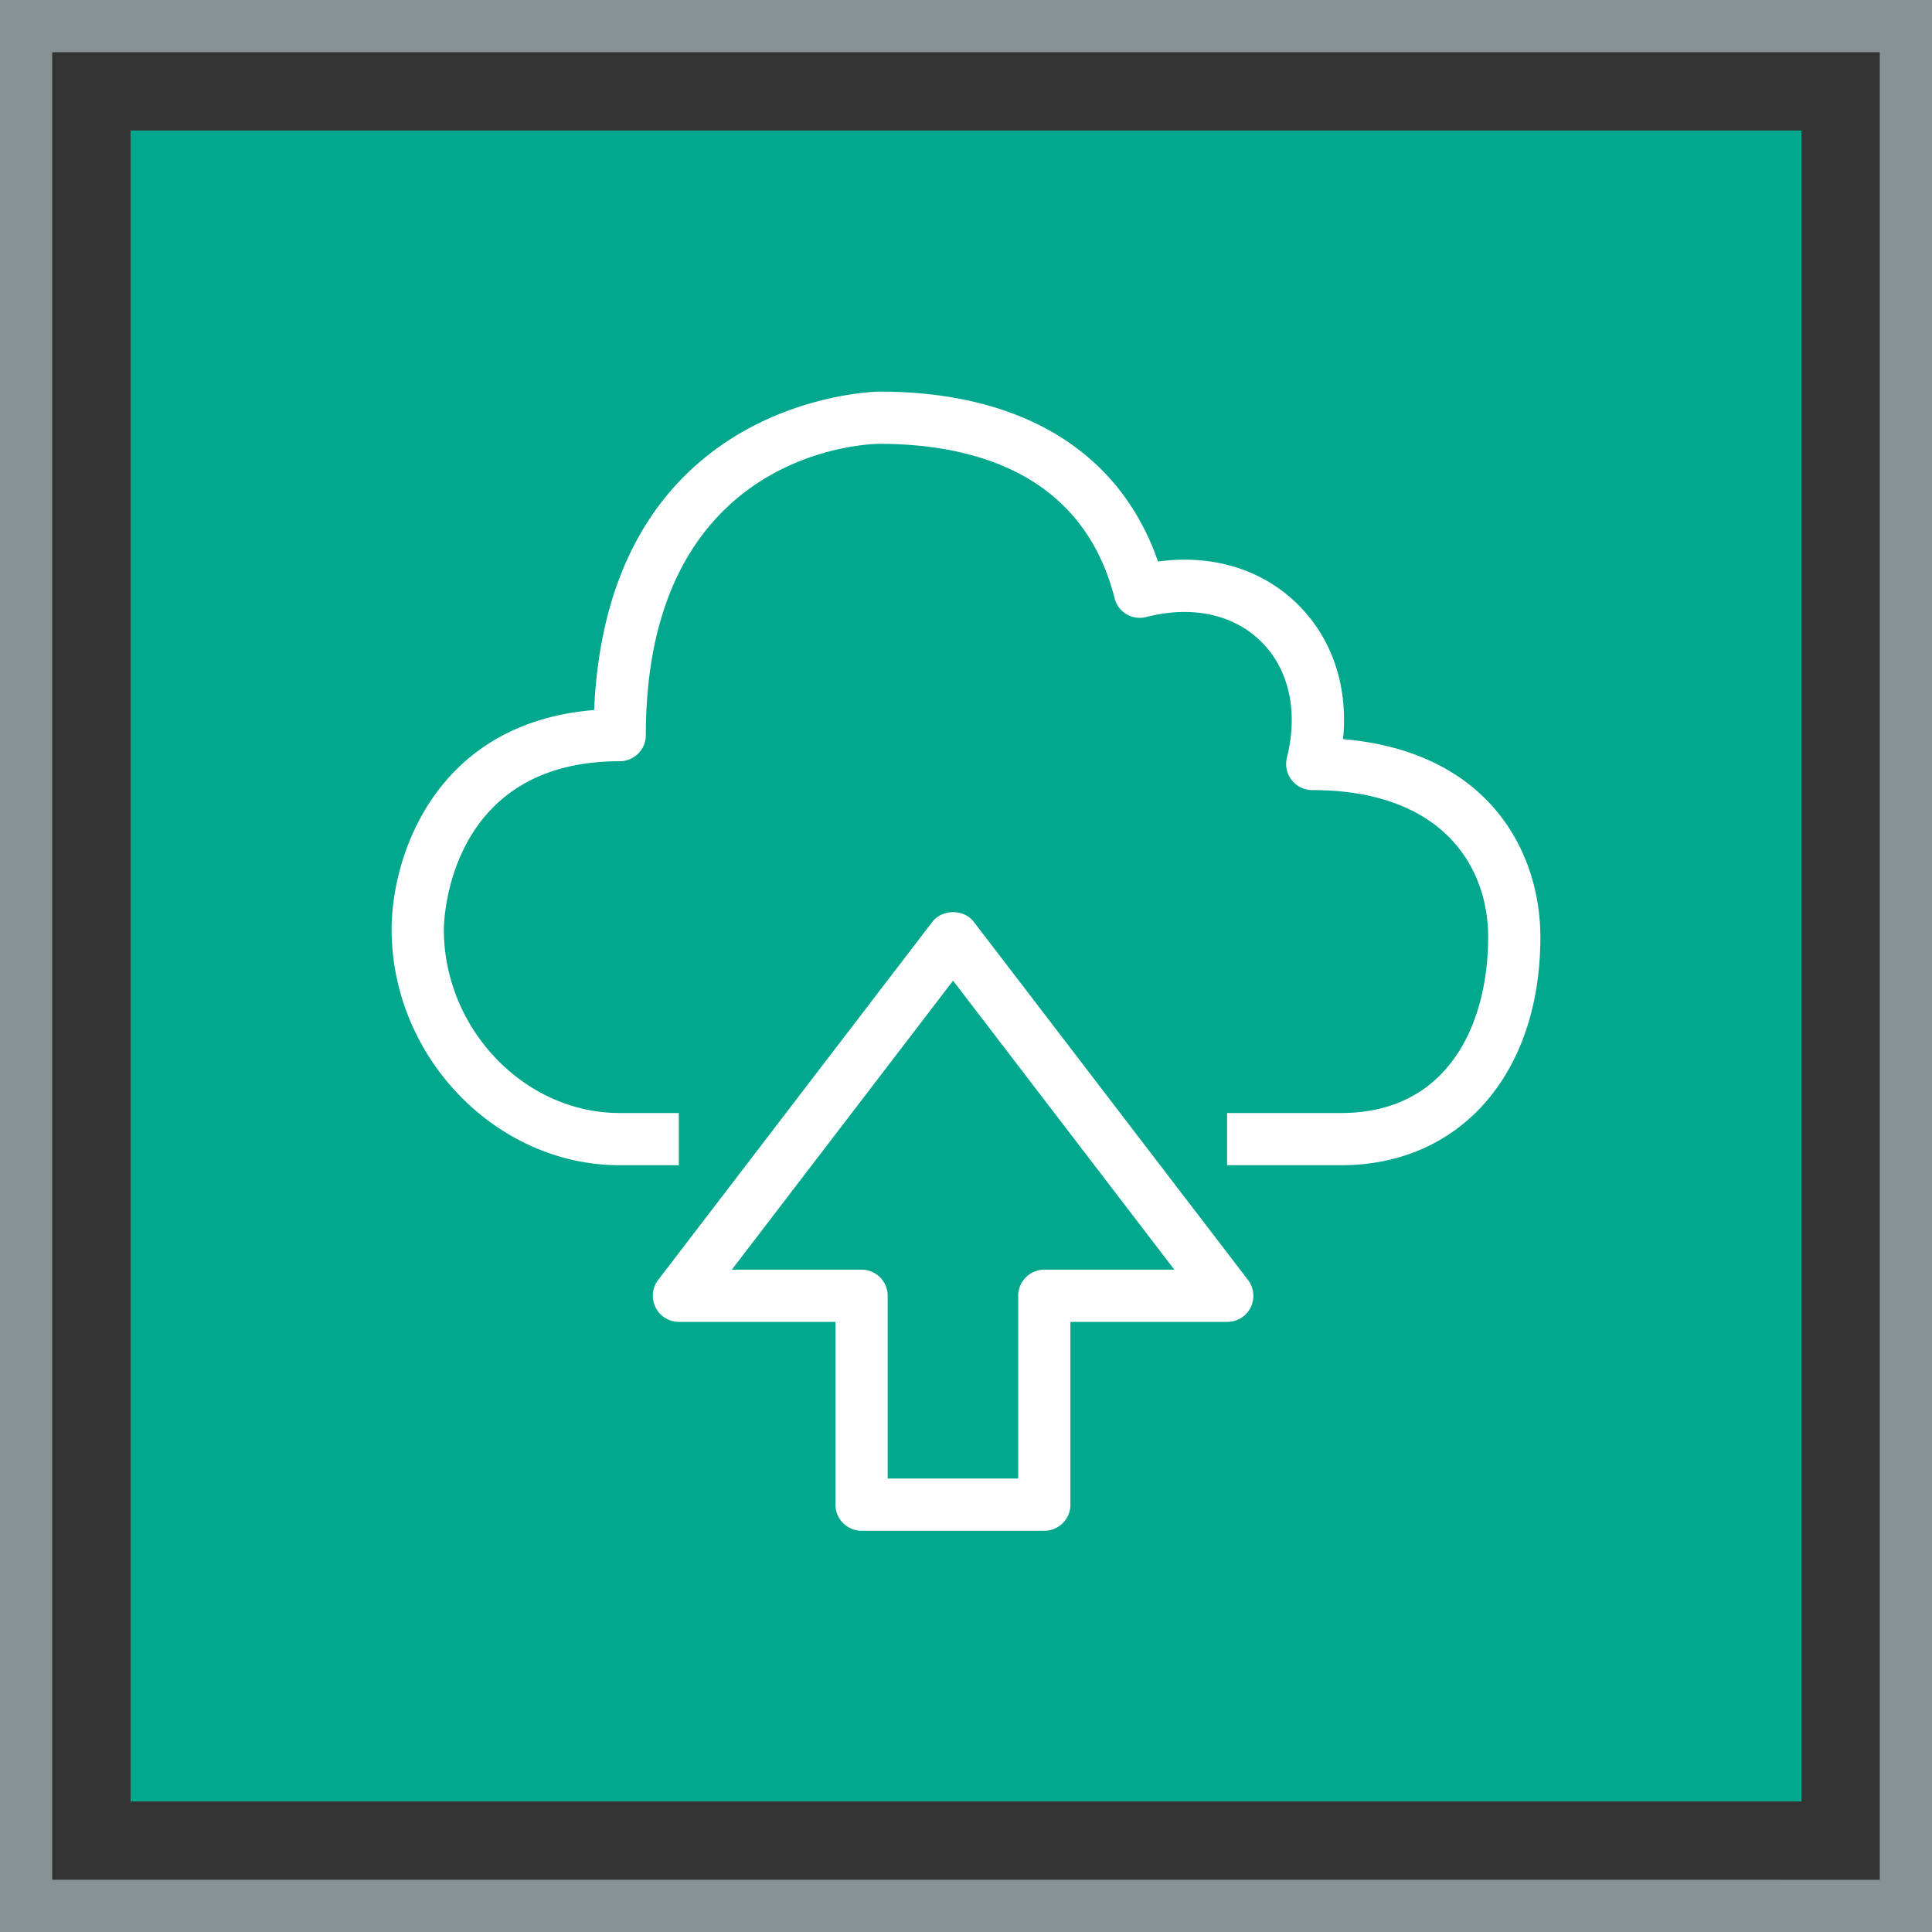
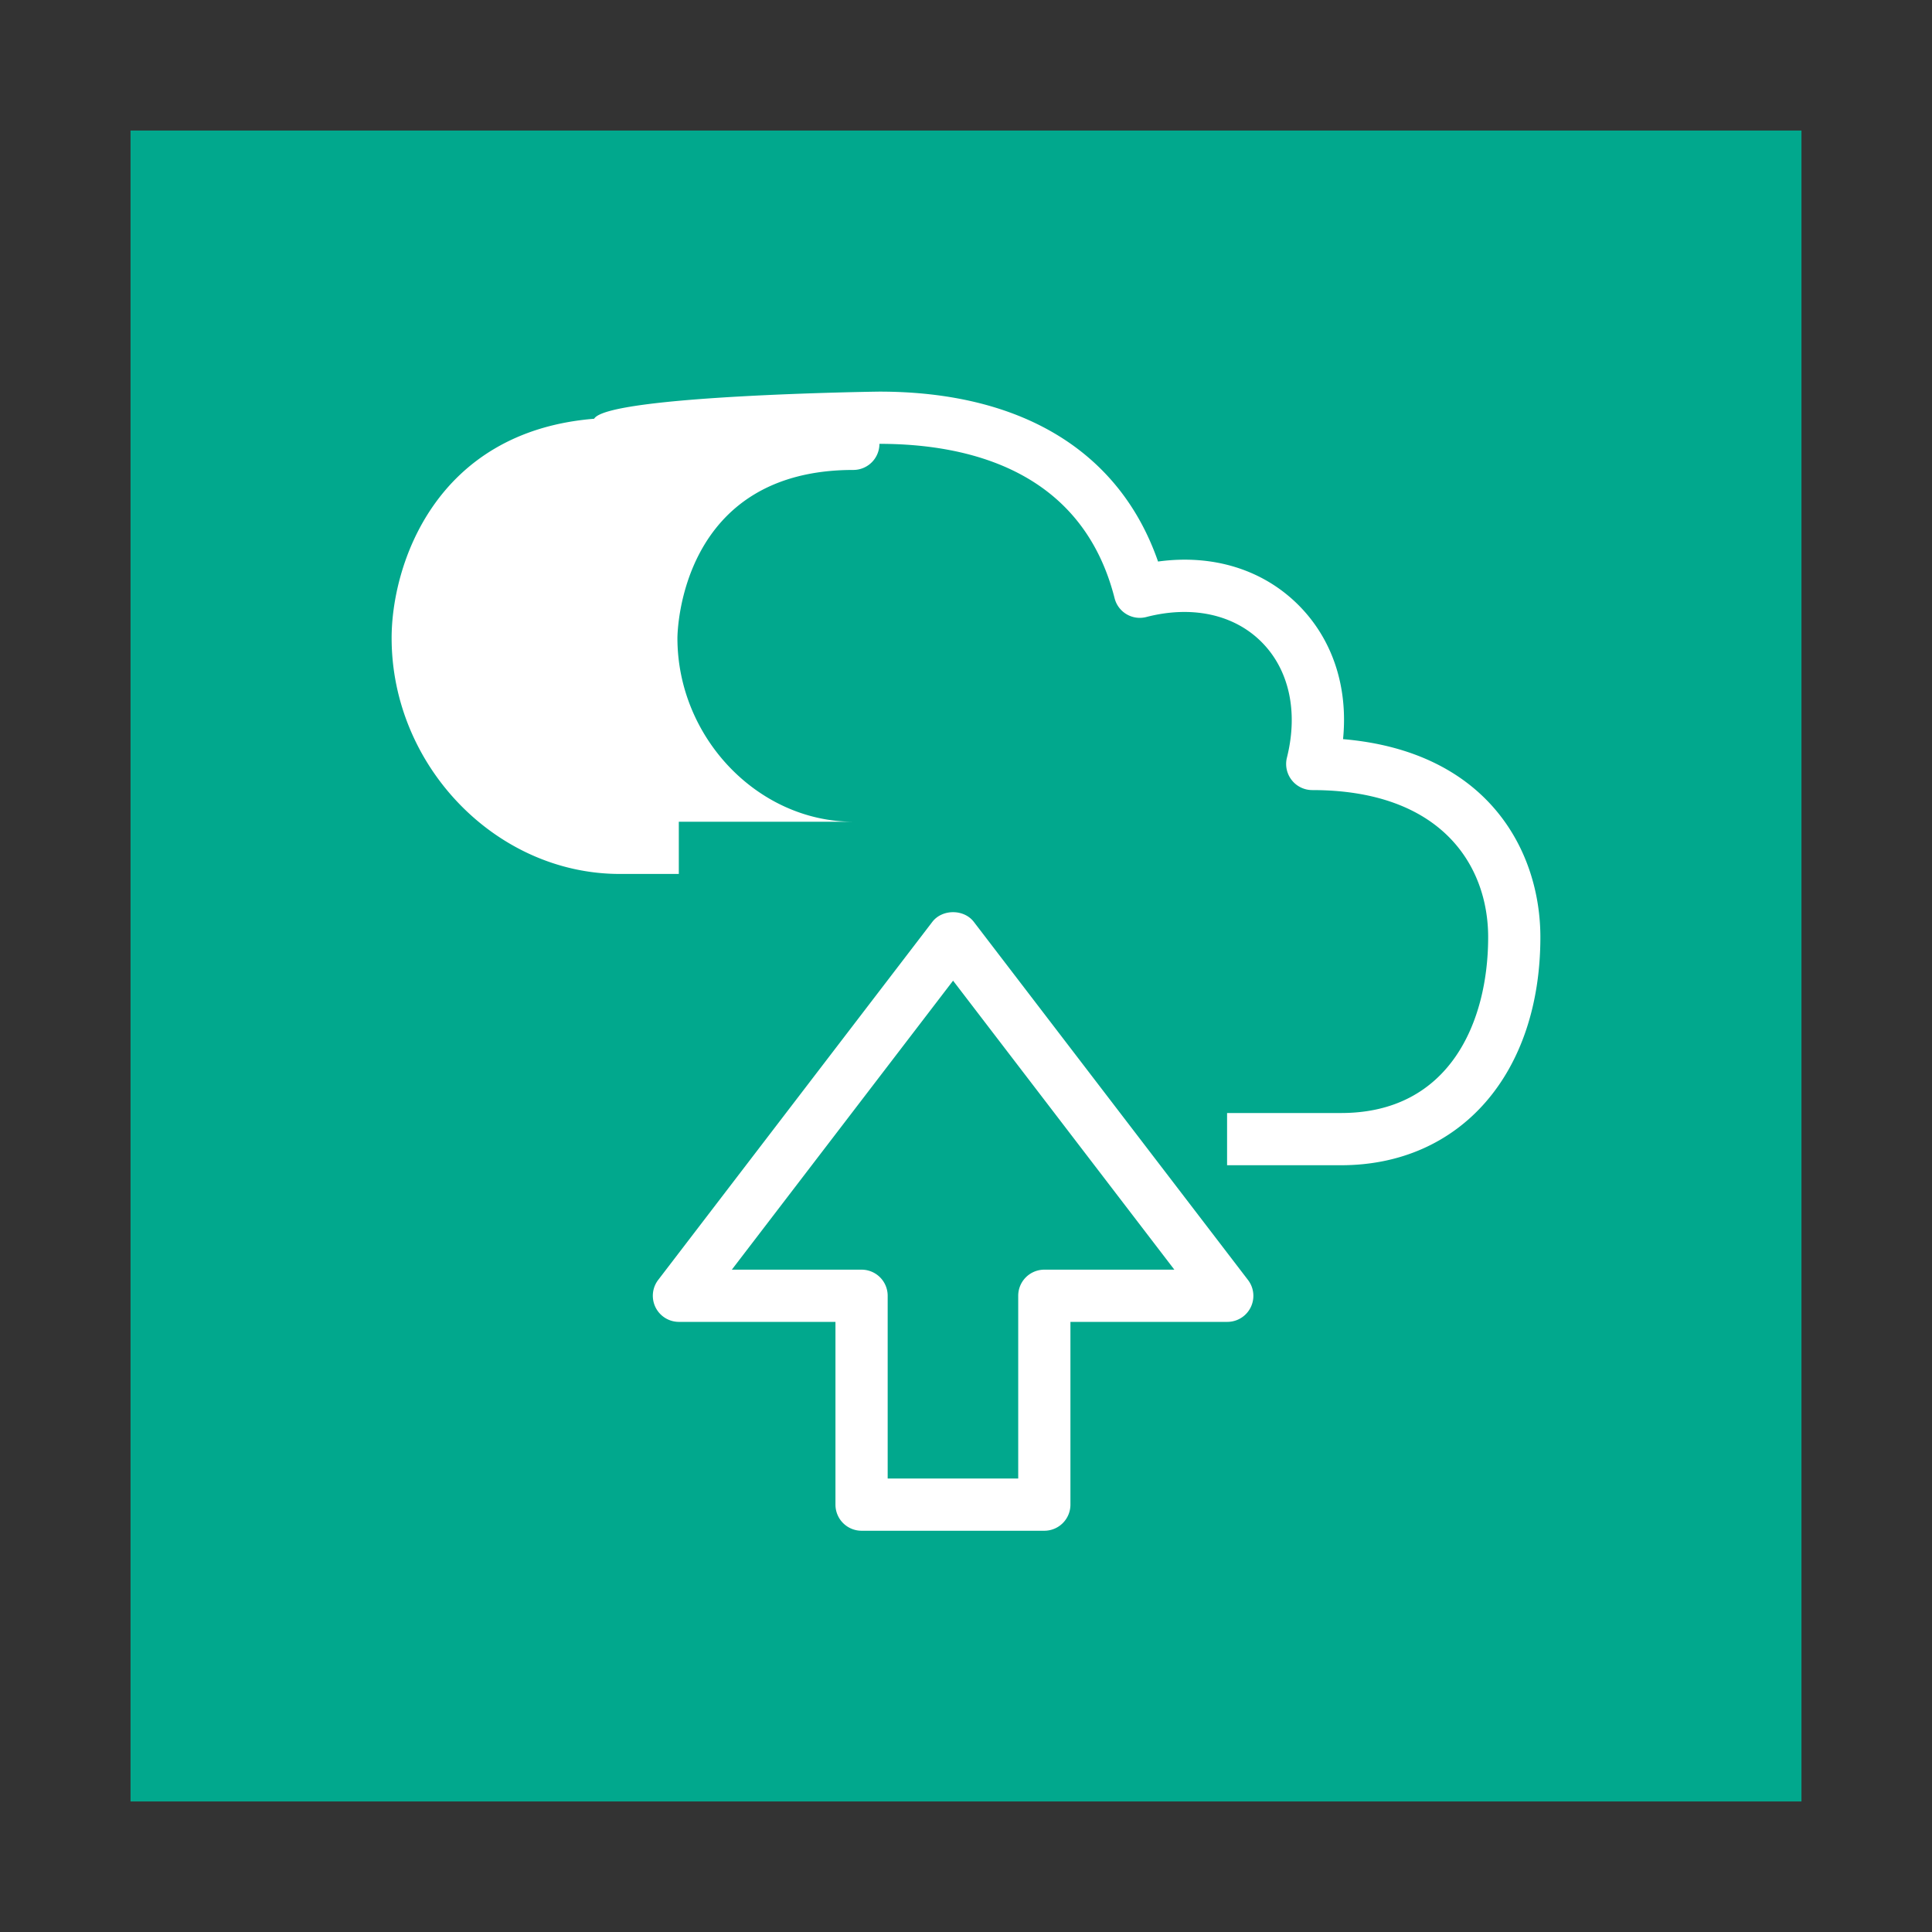
<svg xmlns="http://www.w3.org/2000/svg" viewBox="0 0 74 74">
  <rect x="0" y="0" width="74" height="74" fill="#333333" stroke="none" />
  <g fill="none" fill-rule="evenodd">
    <path fill="#01A88D" d="M5 5h64v64H5z" />
-     <path stroke="#879196" stroke-width="2" d="M1 1h72v72H1z" />
-     <path fill="#FFF" d="m44.98 48.631-8.475-11.069-8.474 11.069H33a1 1 0 0 1 1 1v7h5v-7a1 1 0 0 1 1-1h4.98Zm2.819.392a.998.998 0 0 1-.794 1.608H41v7a1 1 0 0 1-1 1h-7a1 1 0 0 1-1-1v-7h-5.995a1 1 0 0 1-.794-1.608l10.5-13.714c.379-.494 1.209-.494 1.588 0l10.5 13.714ZM59 35.894c0 5.226-3.068 8.737-7.632 8.737H47v-2h4.368c4.152 0 5.632-3.48 5.632-6.737 0-2.722-1.77-5.632-6.738-5.632a1 1 0 0 1-.97-1.242c.442-1.765.082-3.386-.987-4.445-1.058-1.049-2.662-1.391-4.394-.943a.995.995 0 0 1-1.22-.721C41.447 18.025 37.106 17 33.684 17c-.362.002-8.947.184-8.947 11.157a1 1 0 0 1-1 1c-6.62 0-6.736 6.176-6.737 6.439 0 3.812 3.084 7.035 6.737 7.035H26v2h-2.263c-4.736 0-8.737-4.139-8.737-9.038 0-2.775 1.651-7.901 7.757-8.397C23.278 15.143 33.578 15 33.684 15c5.459 0 9.211 2.301 10.672 6.508 2.074-.285 3.99.292 5.357 1.646 1.324 1.313 1.928 3.148 1.729 5.157 5.551.471 7.558 4.286 7.558 7.583Z" />
+     <path fill="#FFF" d="m44.98 48.631-8.475-11.069-8.474 11.069H33a1 1 0 0 1 1 1v7h5v-7a1 1 0 0 1 1-1h4.98Zm2.819.392a.998.998 0 0 1-.794 1.608H41v7a1 1 0 0 1-1 1h-7a1 1 0 0 1-1-1v-7h-5.995a1 1 0 0 1-.794-1.608l10.5-13.714c.379-.494 1.209-.494 1.588 0l10.5 13.714ZM59 35.894c0 5.226-3.068 8.737-7.632 8.737H47v-2h4.368c4.152 0 5.632-3.48 5.632-6.737 0-2.722-1.77-5.632-6.738-5.632a1 1 0 0 1-.97-1.242c.442-1.765.082-3.386-.987-4.445-1.058-1.049-2.662-1.391-4.394-.943a.995.995 0 0 1-1.22-.721C41.447 18.025 37.106 17 33.684 17a1 1 0 0 1-1 1c-6.62 0-6.736 6.176-6.737 6.439 0 3.812 3.084 7.035 6.737 7.035H26v2h-2.263c-4.736 0-8.737-4.139-8.737-9.038 0-2.775 1.651-7.901 7.757-8.397C23.278 15.143 33.578 15 33.684 15c5.459 0 9.211 2.301 10.672 6.508 2.074-.285 3.99.292 5.357 1.646 1.324 1.313 1.928 3.148 1.729 5.157 5.551.471 7.558 4.286 7.558 7.583Z" />
  </g>
</svg>